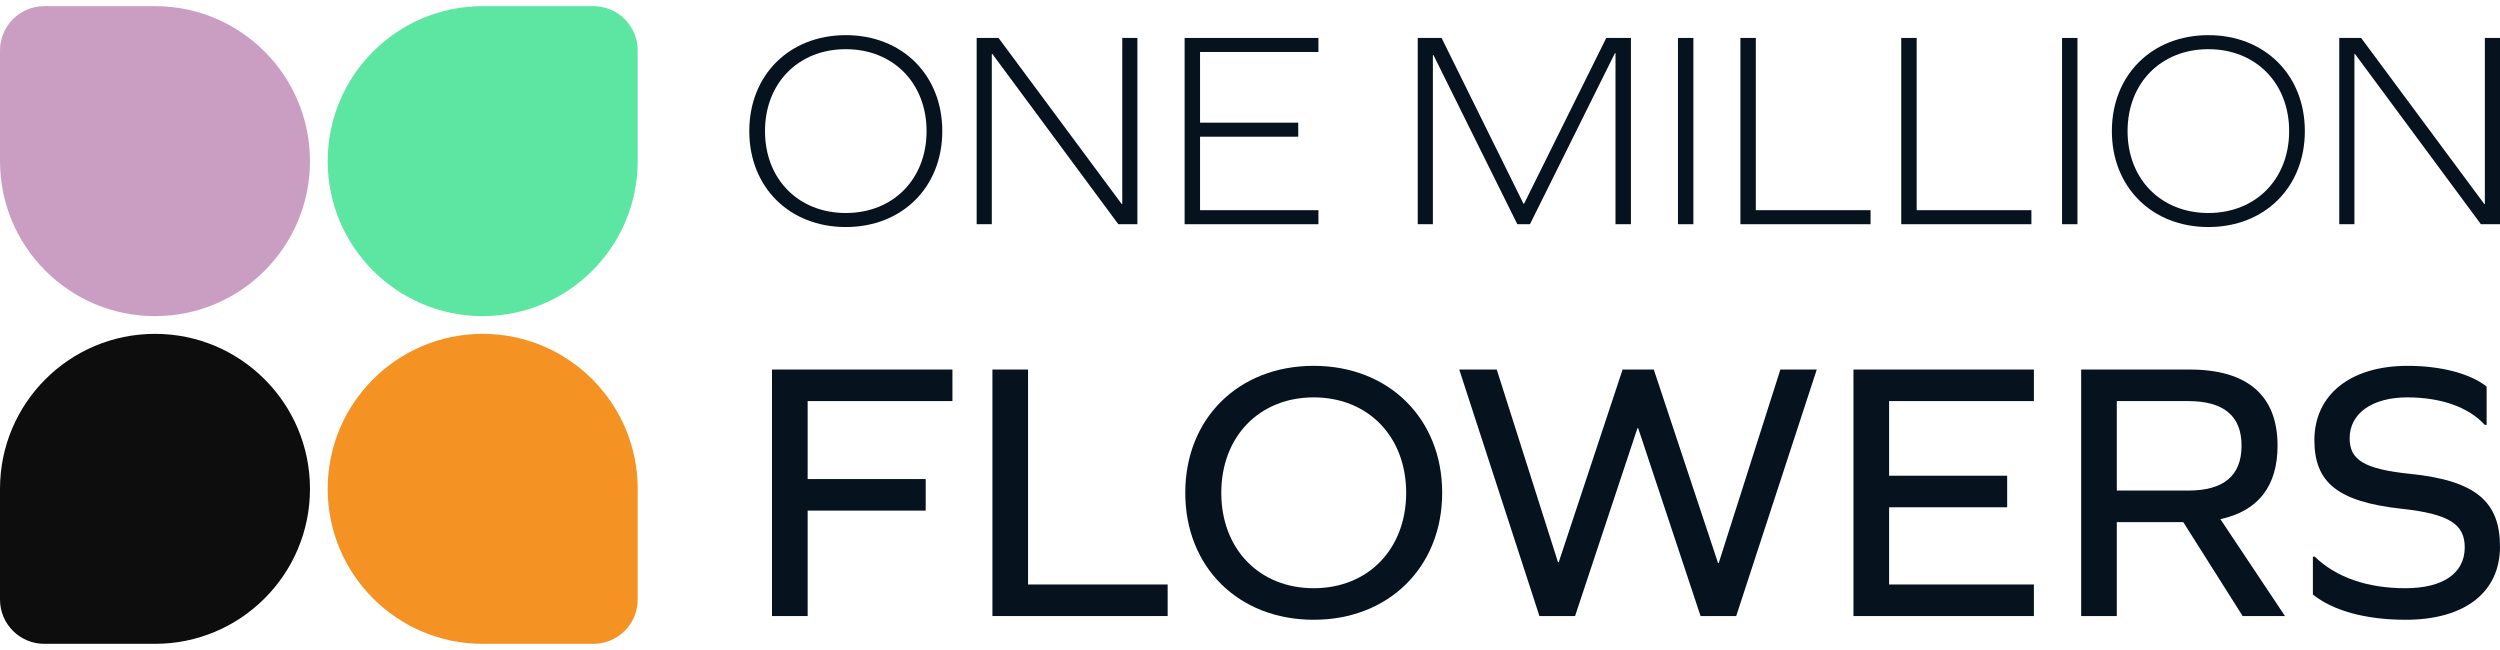
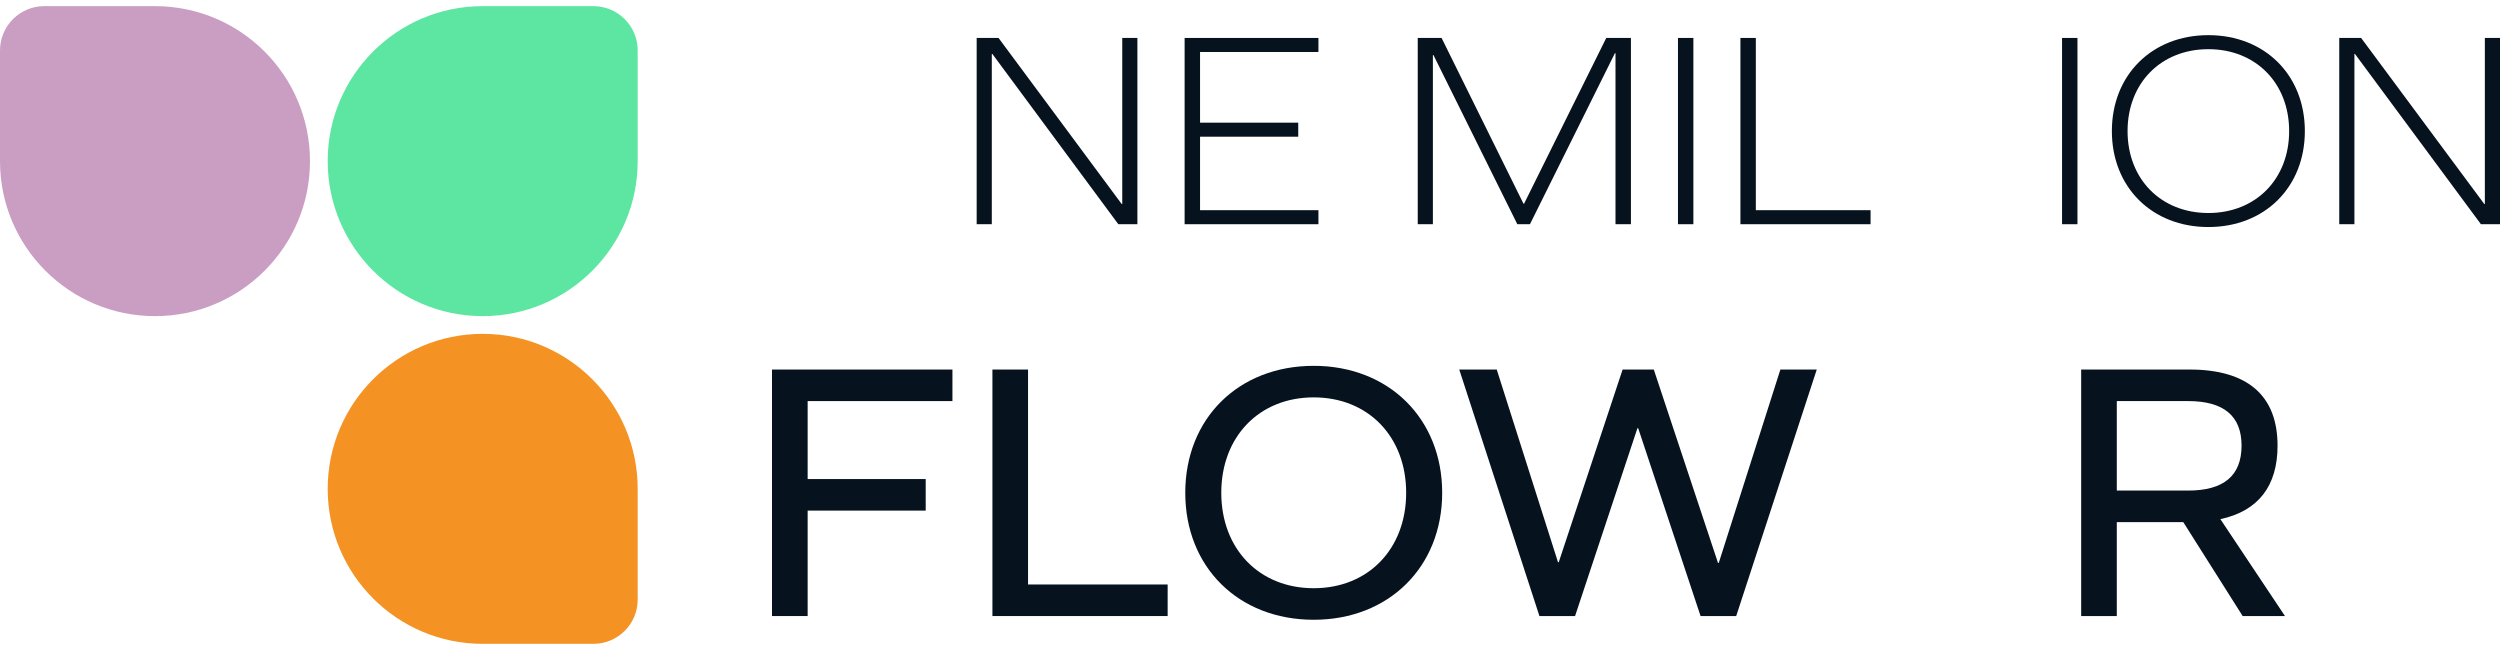
<svg xmlns="http://www.w3.org/2000/svg" width="150" height="39" viewBox="0 0 150 39" fill="none">
  <path d="M28.962 38.63C23.826 38.63 19.662 34.467 19.662 29.331C19.662 24.195 23.826 20.031 28.962 20.031C34.097 20.031 38.261 24.195 38.261 29.331V35.973C38.261 37.441 37.071 38.63 35.604 38.63H28.962Z" fill="#F49223" />
  <path d="M28.962 0.369C23.826 0.369 19.662 4.533 19.662 9.669C19.662 14.805 23.826 18.968 28.962 18.968C34.097 18.968 38.261 14.805 38.261 9.669V3.026C38.261 1.559 37.071 0.369 35.604 0.369L28.962 0.369Z" fill="#5CE6A1" />
-   <path d="M9.3 38.63C14.435 38.63 18.599 34.467 18.599 29.331C18.599 24.195 14.435 20.031 9.3 20.031C4.164 20.031 0 24.195 0 29.331V35.973C0 37.441 1.189 38.63 2.657 38.63H9.3Z" fill="#0D0D0D" />
  <path d="M9.3 0.369C14.435 0.369 18.599 4.533 18.599 9.669C18.599 14.805 14.435 18.968 9.3 18.968C4.164 18.968 0 14.805 0 9.669V3.026C0 1.559 1.189 0.369 2.657 0.369L9.3 0.369Z" fill="#CA9EC2" />
-   <path d="M50.747 2.109C47.364 2.109 44.957 4.499 44.957 7.866C44.957 11.232 47.364 13.622 50.747 13.622C54.13 13.622 56.537 11.232 56.537 7.866C56.537 4.499 54.13 2.109 50.747 2.109ZM50.747 2.951C53.591 2.951 55.594 4.987 55.594 7.866C55.594 10.744 53.591 12.78 50.747 12.78C47.902 12.78 45.9 10.744 45.9 7.866C45.9 4.987 47.902 2.951 50.747 2.951Z" fill="#06131E" />
  <path d="M68.244 13.453V2.277H67.335V12.241H67.301L59.912 2.277H58.6V13.453H59.508V3.237H59.542L67.099 13.453H68.244Z" fill="#06131E" />
  <path d="M77.894 7.36H72.003V3.119H79.106V2.277H71.077V13.453H79.106V12.611H72.003V8.202H77.894V7.36Z" fill="#06131E" />
  <path d="M97.856 13.453V2.277H96.375L91.443 12.224H91.41L86.495 2.277H85.064V13.453H85.973V3.304H86.007L91.039 13.453H91.797L96.897 3.186H96.93V13.453H97.856Z" fill="#06131E" />
  <path d="M100.678 13.453H101.603V2.277H100.678V13.453Z" fill="#06131E" />
  <path d="M112.234 13.453V12.611H105.35V2.277H104.425V13.453H112.234Z" fill="#06131E" />
-   <path d="M121.884 13.453V12.611H115V2.277H114.074V13.453H121.884Z" fill="#06131E" />
  <path d="M123.723 13.453H124.648V2.277H123.723V13.453Z" fill="#06131E" />
  <path d="M132.502 2.109C129.119 2.109 126.712 4.499 126.712 7.866C126.712 11.232 129.119 13.622 132.502 13.622C135.884 13.622 138.291 11.232 138.291 7.866C138.291 4.499 135.884 2.109 132.502 2.109ZM132.502 2.951C135.346 2.951 137.349 4.987 137.349 7.866C137.349 10.744 135.346 12.78 132.502 12.78C129.657 12.78 127.654 10.744 127.654 7.866C127.654 4.987 129.657 2.951 132.502 2.951Z" fill="#06131E" />
  <path d="M150 13.453V2.277H149.091V12.241H149.057L141.668 2.277H140.355V13.453H141.265V3.237H141.298L148.855 13.453H150Z" fill="#06131E" />
  <path d="M48.459 28.743V24.065H57.146V22.172H46.32V36.963H48.459V30.636H55.542V28.743H48.459Z" fill="#06131E" />
  <path d="M70.059 36.963V35.069H61.683V22.172H59.545V36.963H70.059Z" fill="#06131E" />
  <path d="M78.823 21.95C74.302 21.95 71.116 25.113 71.116 29.568C71.116 34.023 74.302 37.186 78.823 37.186C83.323 37.186 86.531 34.023 86.531 29.568C86.531 25.113 83.323 21.95 78.823 21.95ZM78.823 23.843C82.098 23.843 84.37 26.205 84.37 29.568C84.37 32.932 82.098 35.293 78.823 35.293C75.549 35.293 73.277 32.932 73.277 29.568C73.277 26.205 75.549 23.843 78.823 23.843Z" fill="#06131E" />
  <path d="M104.172 36.963L109.006 22.172H106.823L103.125 33.777H103.081L99.227 22.172H97.356L93.524 33.733H93.48L89.804 22.172H87.555L92.366 36.963H94.504L98.246 25.691H98.291L102.034 36.963H104.172Z" fill="#06131E" />
-   <path d="M113.346 28.543V24.065H122.034V22.172H111.208V36.963H122.034V35.069H113.346V30.436H120.43V28.543H113.346Z" fill="#06131E" />
  <path d="M127.008 36.963V31.327H130.996L134.56 36.963H137.099L133.223 31.149C135.495 30.659 136.653 29.166 136.653 26.738C136.653 23.731 134.85 22.172 131.374 22.172H124.87V36.963H127.008ZM127.008 29.434V24.065H131.286C133.424 24.065 134.493 24.956 134.493 26.738C134.493 28.543 133.424 29.434 131.286 29.434H127.008Z" fill="#06131E" />
-   <path d="M144.454 21.95C141.023 21.95 138.863 23.688 138.863 26.405C138.863 28.922 140.221 30.103 144.097 30.526C146.971 30.838 147.884 31.462 147.884 32.843C147.884 34.402 146.57 35.293 144.32 35.293C142.048 35.293 140.176 34.647 138.885 33.4H138.773V35.672C139.999 36.652 141.959 37.186 144.342 37.186C147.884 37.186 150 35.538 150 32.798C150 30.125 148.575 28.833 144.609 28.432C141.825 28.143 140.979 27.586 140.979 26.294C140.979 24.801 142.337 23.843 144.431 23.843C146.458 23.843 148.107 24.423 149.087 25.492H149.198V23.198C148.24 22.418 146.458 21.95 144.454 21.95Z" fill="#06131E" />
</svg>